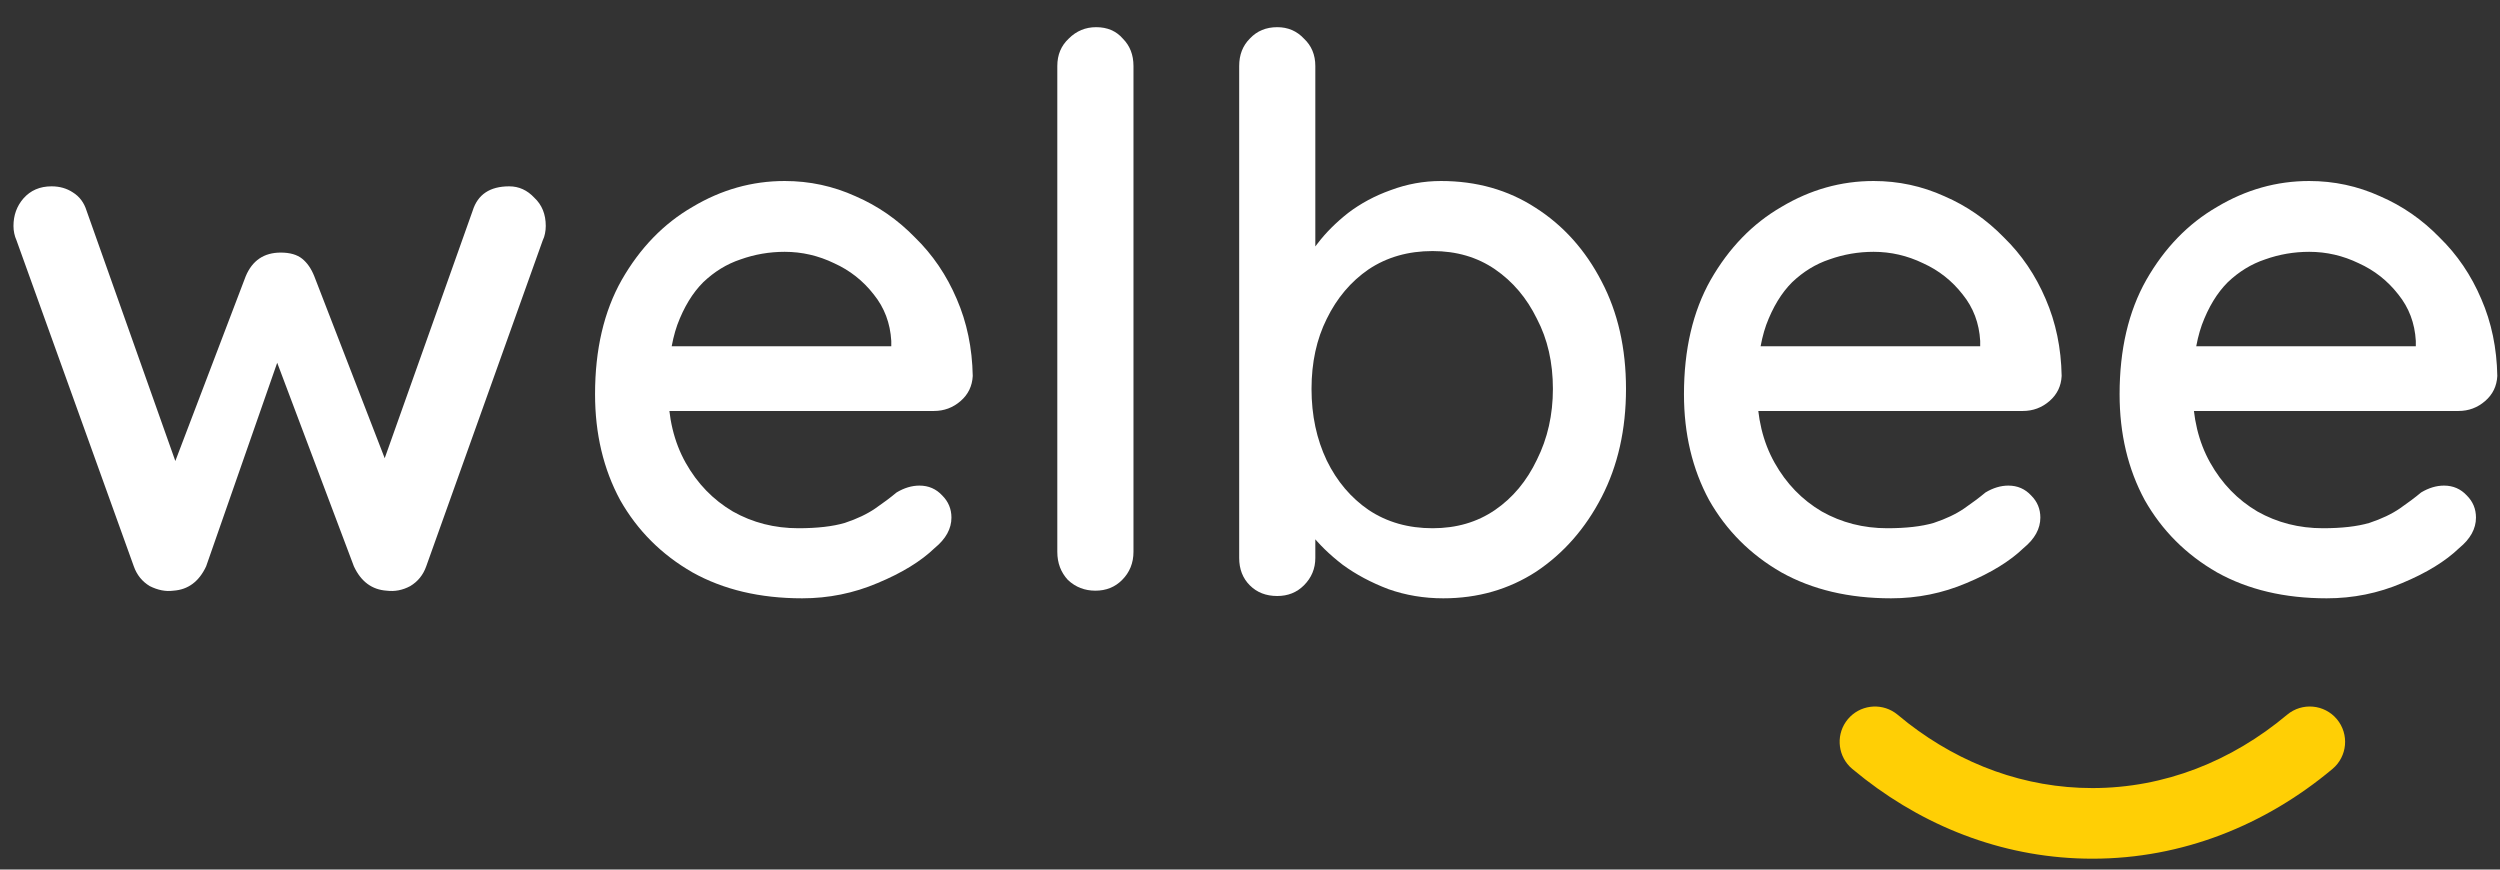
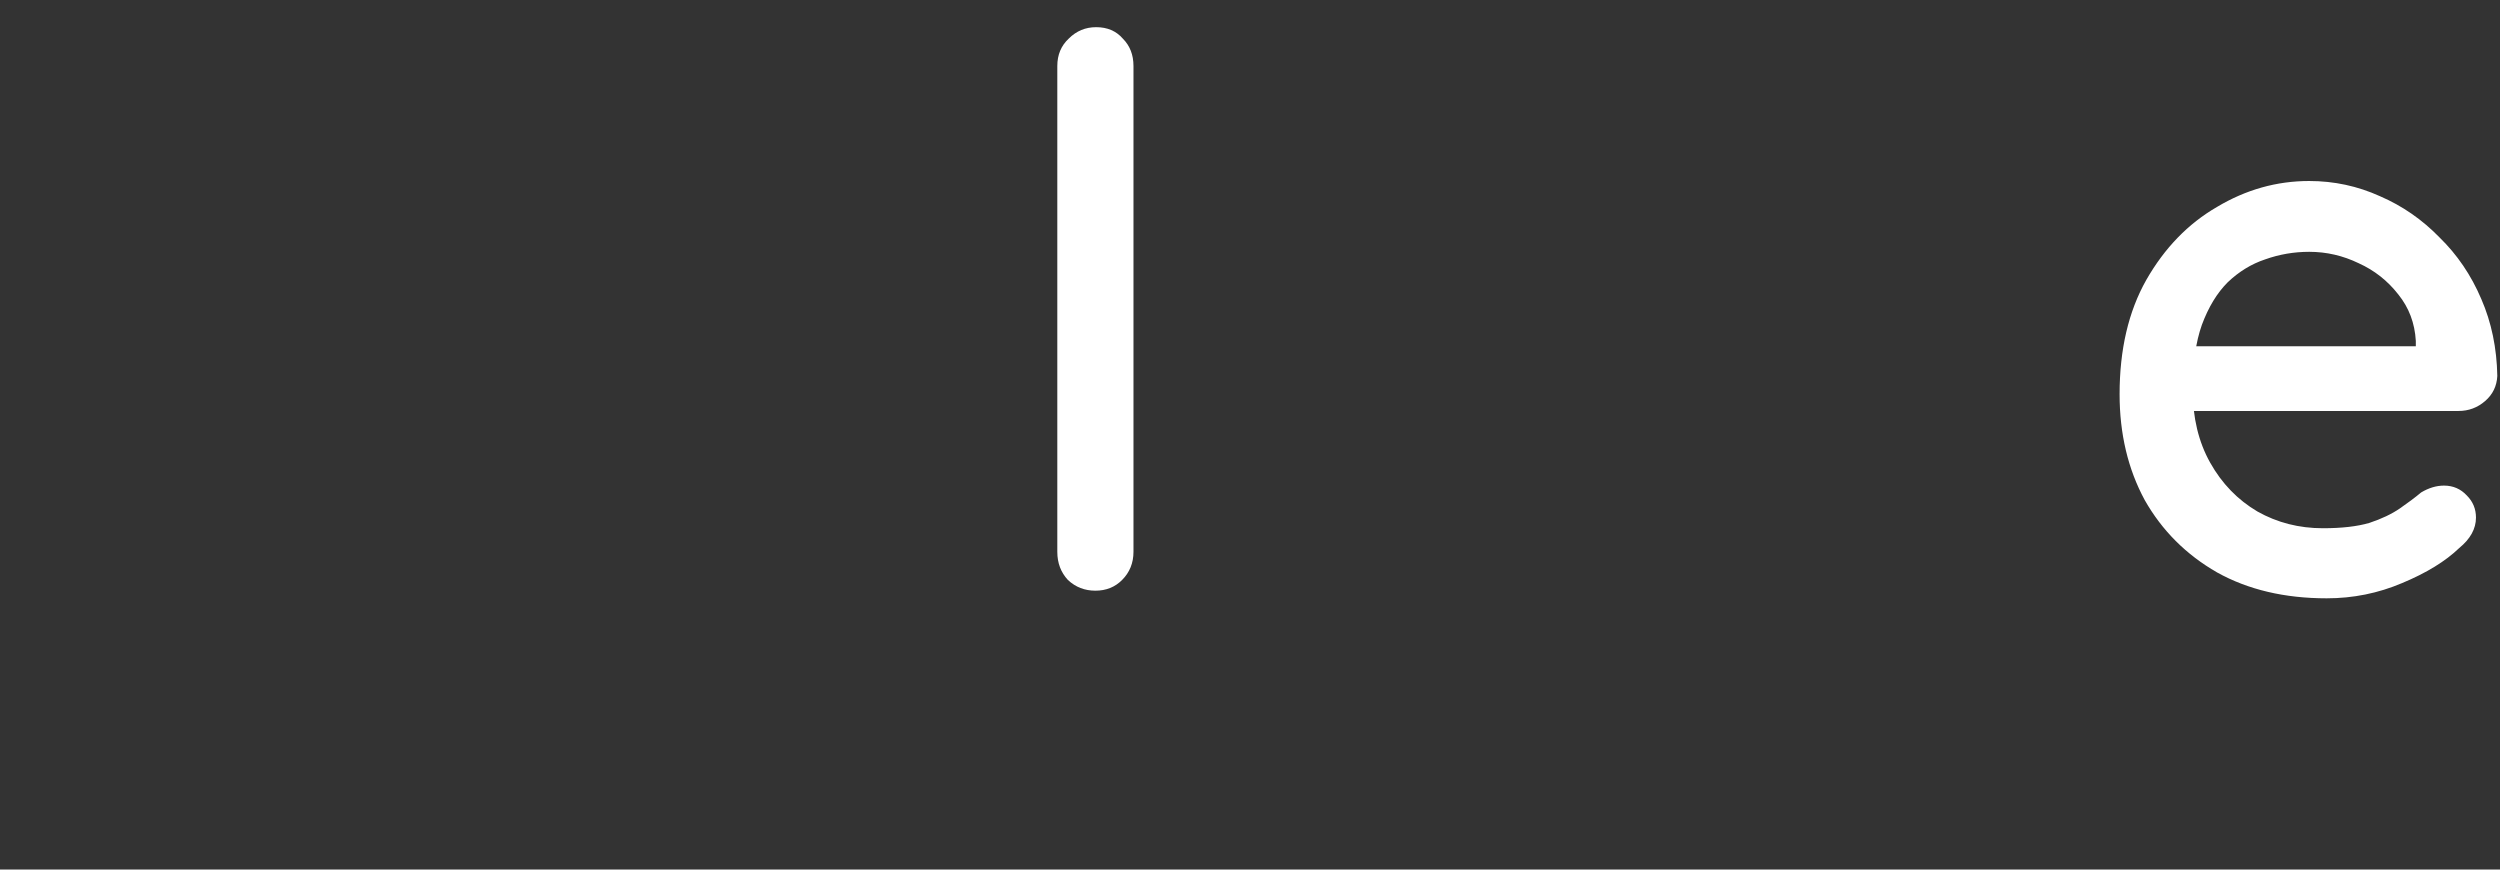
<svg xmlns="http://www.w3.org/2000/svg" width="92px" height="32px" viewBox="0 0 92 32" fill="none" preserveAspectRatio="none">
  <rect x="0" y="0" width="92" height="32" fill="#333333" stroke="none" />
  <path d="M85.623 22.018C84.073 22.018 82.728 21.7 81.588 21.065C80.448 20.411 79.561 19.523 78.926 18.403C78.309 17.263 78.001 15.964 78.001 14.507C78.001 12.863 78.328 11.462 78.982 10.304C79.654 9.127 80.523 8.23 81.588 7.614C82.653 6.978 83.783 6.661 84.979 6.661C85.894 6.661 86.763 6.848 87.585 7.221C88.407 7.576 89.136 8.081 89.771 8.734C90.425 9.37 90.939 10.126 91.312 11.004C91.686 11.864 91.882 12.807 91.901 13.835C91.882 14.208 91.733 14.517 91.452 14.759C91.172 15.002 90.845 15.124 90.471 15.124H79.57L78.898 12.742H89.435L88.902 13.246V12.546C88.865 11.892 88.65 11.322 88.258 10.836C87.865 10.332 87.379 9.949 86.8 9.687C86.221 9.407 85.614 9.267 84.979 9.267C84.418 9.267 83.877 9.36 83.353 9.547C82.849 9.715 82.391 9.996 81.98 10.388C81.588 10.78 81.27 11.303 81.028 11.957C80.803 12.592 80.691 13.386 80.691 14.339C80.691 15.367 80.906 16.264 81.336 17.029C81.766 17.795 82.345 18.393 83.073 18.823C83.802 19.234 84.605 19.439 85.483 19.439C86.174 19.439 86.744 19.374 87.193 19.243C87.641 19.094 88.015 18.916 88.314 18.711C88.612 18.505 88.874 18.309 89.098 18.122C89.379 17.954 89.659 17.87 89.939 17.87C90.275 17.87 90.555 17.992 90.78 18.235C91.004 18.459 91.116 18.73 91.116 19.047C91.116 19.458 90.91 19.832 90.499 20.168C89.995 20.654 89.294 21.084 88.398 21.457C87.52 21.831 86.595 22.018 85.623 22.018Z" fill="white" />
-   <path d="M69.592 22.018C68.041 22.018 66.696 21.7 65.557 21.065C64.417 20.411 63.53 19.523 62.895 18.403C62.278 17.263 61.97 15.964 61.97 14.507C61.97 12.863 62.297 11.462 62.95 10.304C63.623 9.127 64.492 8.23 65.557 7.614C66.622 6.978 67.752 6.661 68.948 6.661C69.863 6.661 70.732 6.848 71.554 7.221C72.376 7.576 73.104 8.081 73.74 8.734C74.394 9.37 74.907 10.126 75.281 11.004C75.654 11.864 75.851 12.807 75.869 13.835C75.851 14.208 75.701 14.517 75.421 14.759C75.141 15.002 74.814 15.124 74.44 15.124H63.539L62.867 12.742H73.403L72.871 13.246V12.546C72.834 11.892 72.619 11.322 72.226 10.836C71.834 10.332 71.348 9.949 70.769 9.687C70.19 9.407 69.583 9.267 68.948 9.267C68.387 9.267 67.845 9.36 67.322 9.547C66.818 9.715 66.36 9.996 65.949 10.388C65.557 10.78 65.239 11.303 64.996 11.957C64.772 12.592 64.66 13.386 64.66 14.339C64.66 15.367 64.875 16.264 65.305 17.029C65.734 17.795 66.313 18.393 67.042 18.823C67.771 19.234 68.574 19.439 69.452 19.439C70.143 19.439 70.713 19.374 71.161 19.243C71.61 19.094 71.983 18.916 72.282 18.711C72.581 18.505 72.843 18.309 73.067 18.122C73.347 17.954 73.627 17.87 73.908 17.87C74.244 17.87 74.524 17.992 74.748 18.235C74.973 18.459 75.085 18.73 75.085 19.047C75.085 19.458 74.879 19.832 74.468 20.168C73.964 20.654 73.263 21.084 72.366 21.457C71.488 21.831 70.564 22.018 69.592 22.018Z" fill="white" />
-   <path d="M53.028 6.661C54.336 6.661 55.494 6.988 56.503 7.642C57.53 8.295 58.343 9.202 58.941 10.36C59.539 11.499 59.837 12.817 59.837 14.311C59.837 15.806 59.539 17.132 58.941 18.291C58.343 19.449 57.54 20.364 56.531 21.037C55.522 21.691 54.382 22.018 53.112 22.018C52.402 22.018 51.729 21.905 51.094 21.681C50.459 21.439 49.898 21.14 49.413 20.785C48.927 20.411 48.525 20.019 48.208 19.608C47.909 19.197 47.722 18.814 47.647 18.459L48.404 18.094V20.532C48.404 20.925 48.264 21.261 47.984 21.541C47.722 21.803 47.395 21.933 47.003 21.933C46.592 21.933 46.255 21.803 45.994 21.541C45.732 21.28 45.602 20.943 45.602 20.532V2.429C45.602 2.018 45.732 1.682 45.994 1.42C46.255 1.14 46.592 1 47.003 1C47.395 1 47.722 1.14 47.984 1.42C48.264 1.682 48.404 2.018 48.404 2.429V10.304L47.956 10.052C48.012 9.697 48.189 9.332 48.488 8.959C48.787 8.566 49.16 8.193 49.609 7.838C50.076 7.483 50.599 7.203 51.178 6.997C51.776 6.773 52.393 6.661 53.028 6.661ZM52.719 9.239C51.823 9.239 51.038 9.463 50.366 9.911C49.712 10.36 49.198 10.967 48.824 11.733C48.451 12.48 48.264 13.34 48.264 14.311C48.264 15.283 48.451 16.161 48.824 16.945C49.198 17.711 49.712 18.319 50.366 18.767C51.038 19.215 51.823 19.439 52.719 19.439C53.598 19.439 54.364 19.215 55.017 18.767C55.671 18.319 56.185 17.702 56.559 16.917C56.951 16.133 57.147 15.264 57.147 14.311C57.147 13.34 56.951 12.48 56.559 11.733C56.185 10.967 55.671 10.36 55.017 9.911C54.364 9.463 53.598 9.239 52.719 9.239Z" fill="white" />
  <path d="M41.712 20.308C41.712 20.719 41.571 21.065 41.291 21.345C41.03 21.607 40.703 21.737 40.31 21.737C39.918 21.737 39.582 21.607 39.301 21.345C39.04 21.065 38.909 20.719 38.909 20.308V2.429C38.909 2.018 39.049 1.682 39.33 1.42C39.61 1.14 39.946 1 40.338 1C40.749 1 41.076 1.14 41.319 1.42C41.581 1.682 41.712 2.018 41.712 2.429V20.308Z" fill="white" />
-   <path d="M29.52 22.018C27.969 22.018 26.624 21.7 25.485 21.065C24.345 20.411 23.457 19.523 22.822 18.403C22.206 17.263 21.898 15.964 21.898 14.507C21.898 12.863 22.224 11.462 22.878 10.304C23.551 9.127 24.42 8.23 25.485 7.614C26.549 6.978 27.68 6.661 28.875 6.661C29.791 6.661 30.66 6.848 31.482 7.221C32.303 7.576 33.032 8.081 33.667 8.734C34.321 9.37 34.835 10.126 35.209 11.004C35.582 11.864 35.778 12.807 35.797 13.835C35.778 14.208 35.629 14.517 35.349 14.759C35.069 15.002 34.742 15.124 34.368 15.124H23.467L22.794 12.742H33.331L32.799 13.246V12.546C32.761 11.892 32.546 11.322 32.154 10.836C31.762 10.332 31.276 9.949 30.697 9.687C30.118 9.407 29.511 9.267 28.875 9.267C28.315 9.267 27.773 9.36 27.25 9.547C26.745 9.715 26.288 9.996 25.877 10.388C25.485 10.78 25.167 11.303 24.924 11.957C24.7 12.592 24.588 13.386 24.588 14.339C24.588 15.367 24.803 16.264 25.232 17.029C25.662 17.795 26.241 18.393 26.97 18.823C27.698 19.234 28.502 19.439 29.38 19.439C30.071 19.439 30.641 19.374 31.089 19.243C31.538 19.094 31.911 18.916 32.21 18.711C32.509 18.505 32.771 18.309 32.995 18.122C33.275 17.954 33.555 17.87 33.836 17.87C34.172 17.87 34.452 17.992 34.676 18.235C34.9 18.459 35.013 18.73 35.013 19.047C35.013 19.458 34.807 19.832 34.396 20.168C33.892 20.654 33.191 21.084 32.294 21.457C31.416 21.831 30.491 22.018 29.52 22.018Z" fill="white" />
-   <path d="M18.739 6.857C19.094 6.857 19.403 6.997 19.664 7.277C19.944 7.539 20.084 7.884 20.084 8.314C20.084 8.408 20.075 8.501 20.056 8.594C20.038 8.688 20.01 8.772 19.972 8.847L15.685 20.841C15.573 21.158 15.377 21.401 15.096 21.569C14.816 21.719 14.527 21.775 14.228 21.737C13.686 21.7 13.284 21.401 13.023 20.841L9.856 12.434L10.501 12.49L7.586 20.841C7.324 21.401 6.923 21.7 6.381 21.737C6.101 21.775 5.811 21.719 5.512 21.569C5.232 21.401 5.036 21.158 4.924 20.841L0.608 8.847C0.533 8.678 0.496 8.501 0.496 8.314C0.496 7.922 0.618 7.586 0.86 7.305C1.122 7.006 1.468 6.857 1.897 6.857C2.196 6.857 2.458 6.932 2.682 7.081C2.925 7.231 3.093 7.455 3.186 7.754L6.773 17.87L6.129 17.814L9.043 10.164C9.286 9.585 9.716 9.295 10.332 9.295C10.669 9.295 10.93 9.37 11.117 9.519C11.304 9.669 11.453 9.883 11.565 10.164L14.536 17.842L13.779 17.926L17.394 7.754C17.581 7.156 18.029 6.857 18.739 6.857Z" fill="white" />
-   <path d="M84.165 26.303C84.715 25.842 85.536 25.915 85.997 26.465C86.458 27.016 86.385 27.837 85.835 28.297C83.369 30.362 80.317 31.6 77 31.6C73.889 31.6 71.013 30.512 68.634 28.674L68.165 28.297L68.067 28.207C67.607 27.735 67.57 26.981 68.002 26.465C68.435 25.949 69.183 25.854 69.728 26.223L69.835 26.303L70.222 26.616C72.189 28.135 74.517 29.001 77 29.001C79.648 29.001 82.12 28.016 84.165 26.303Z" fill="#FFCF05" />
</svg>